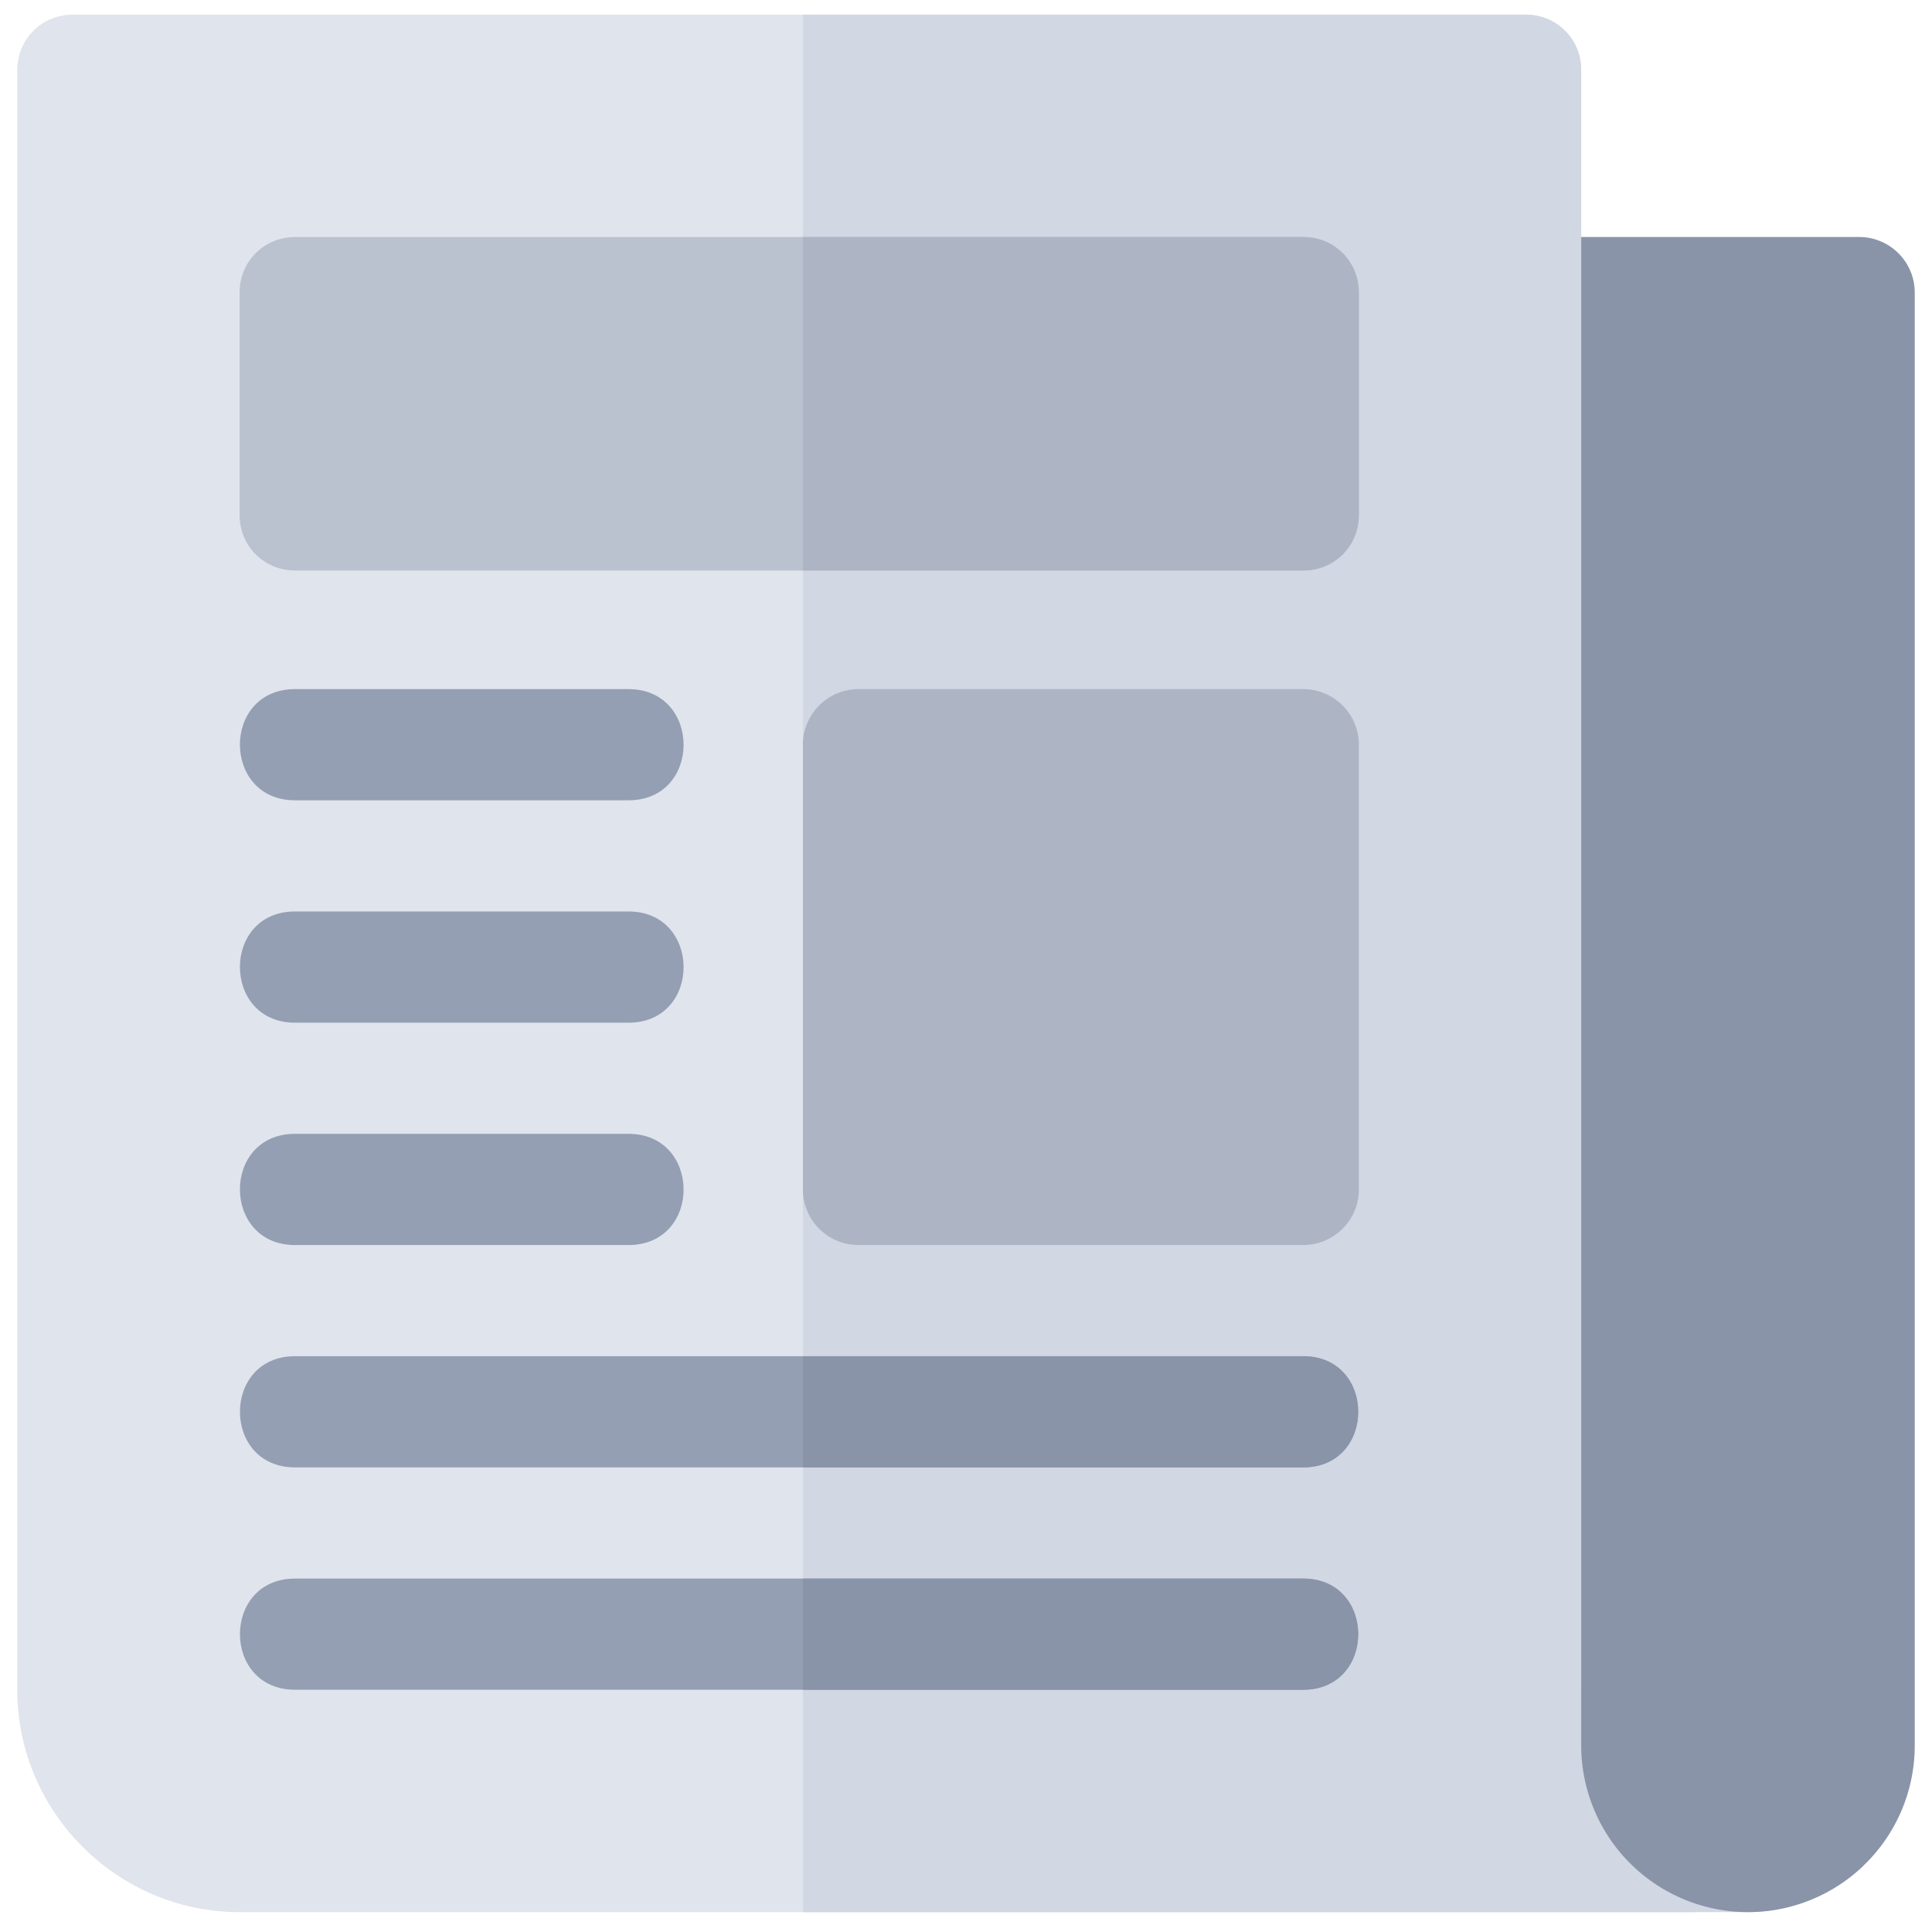
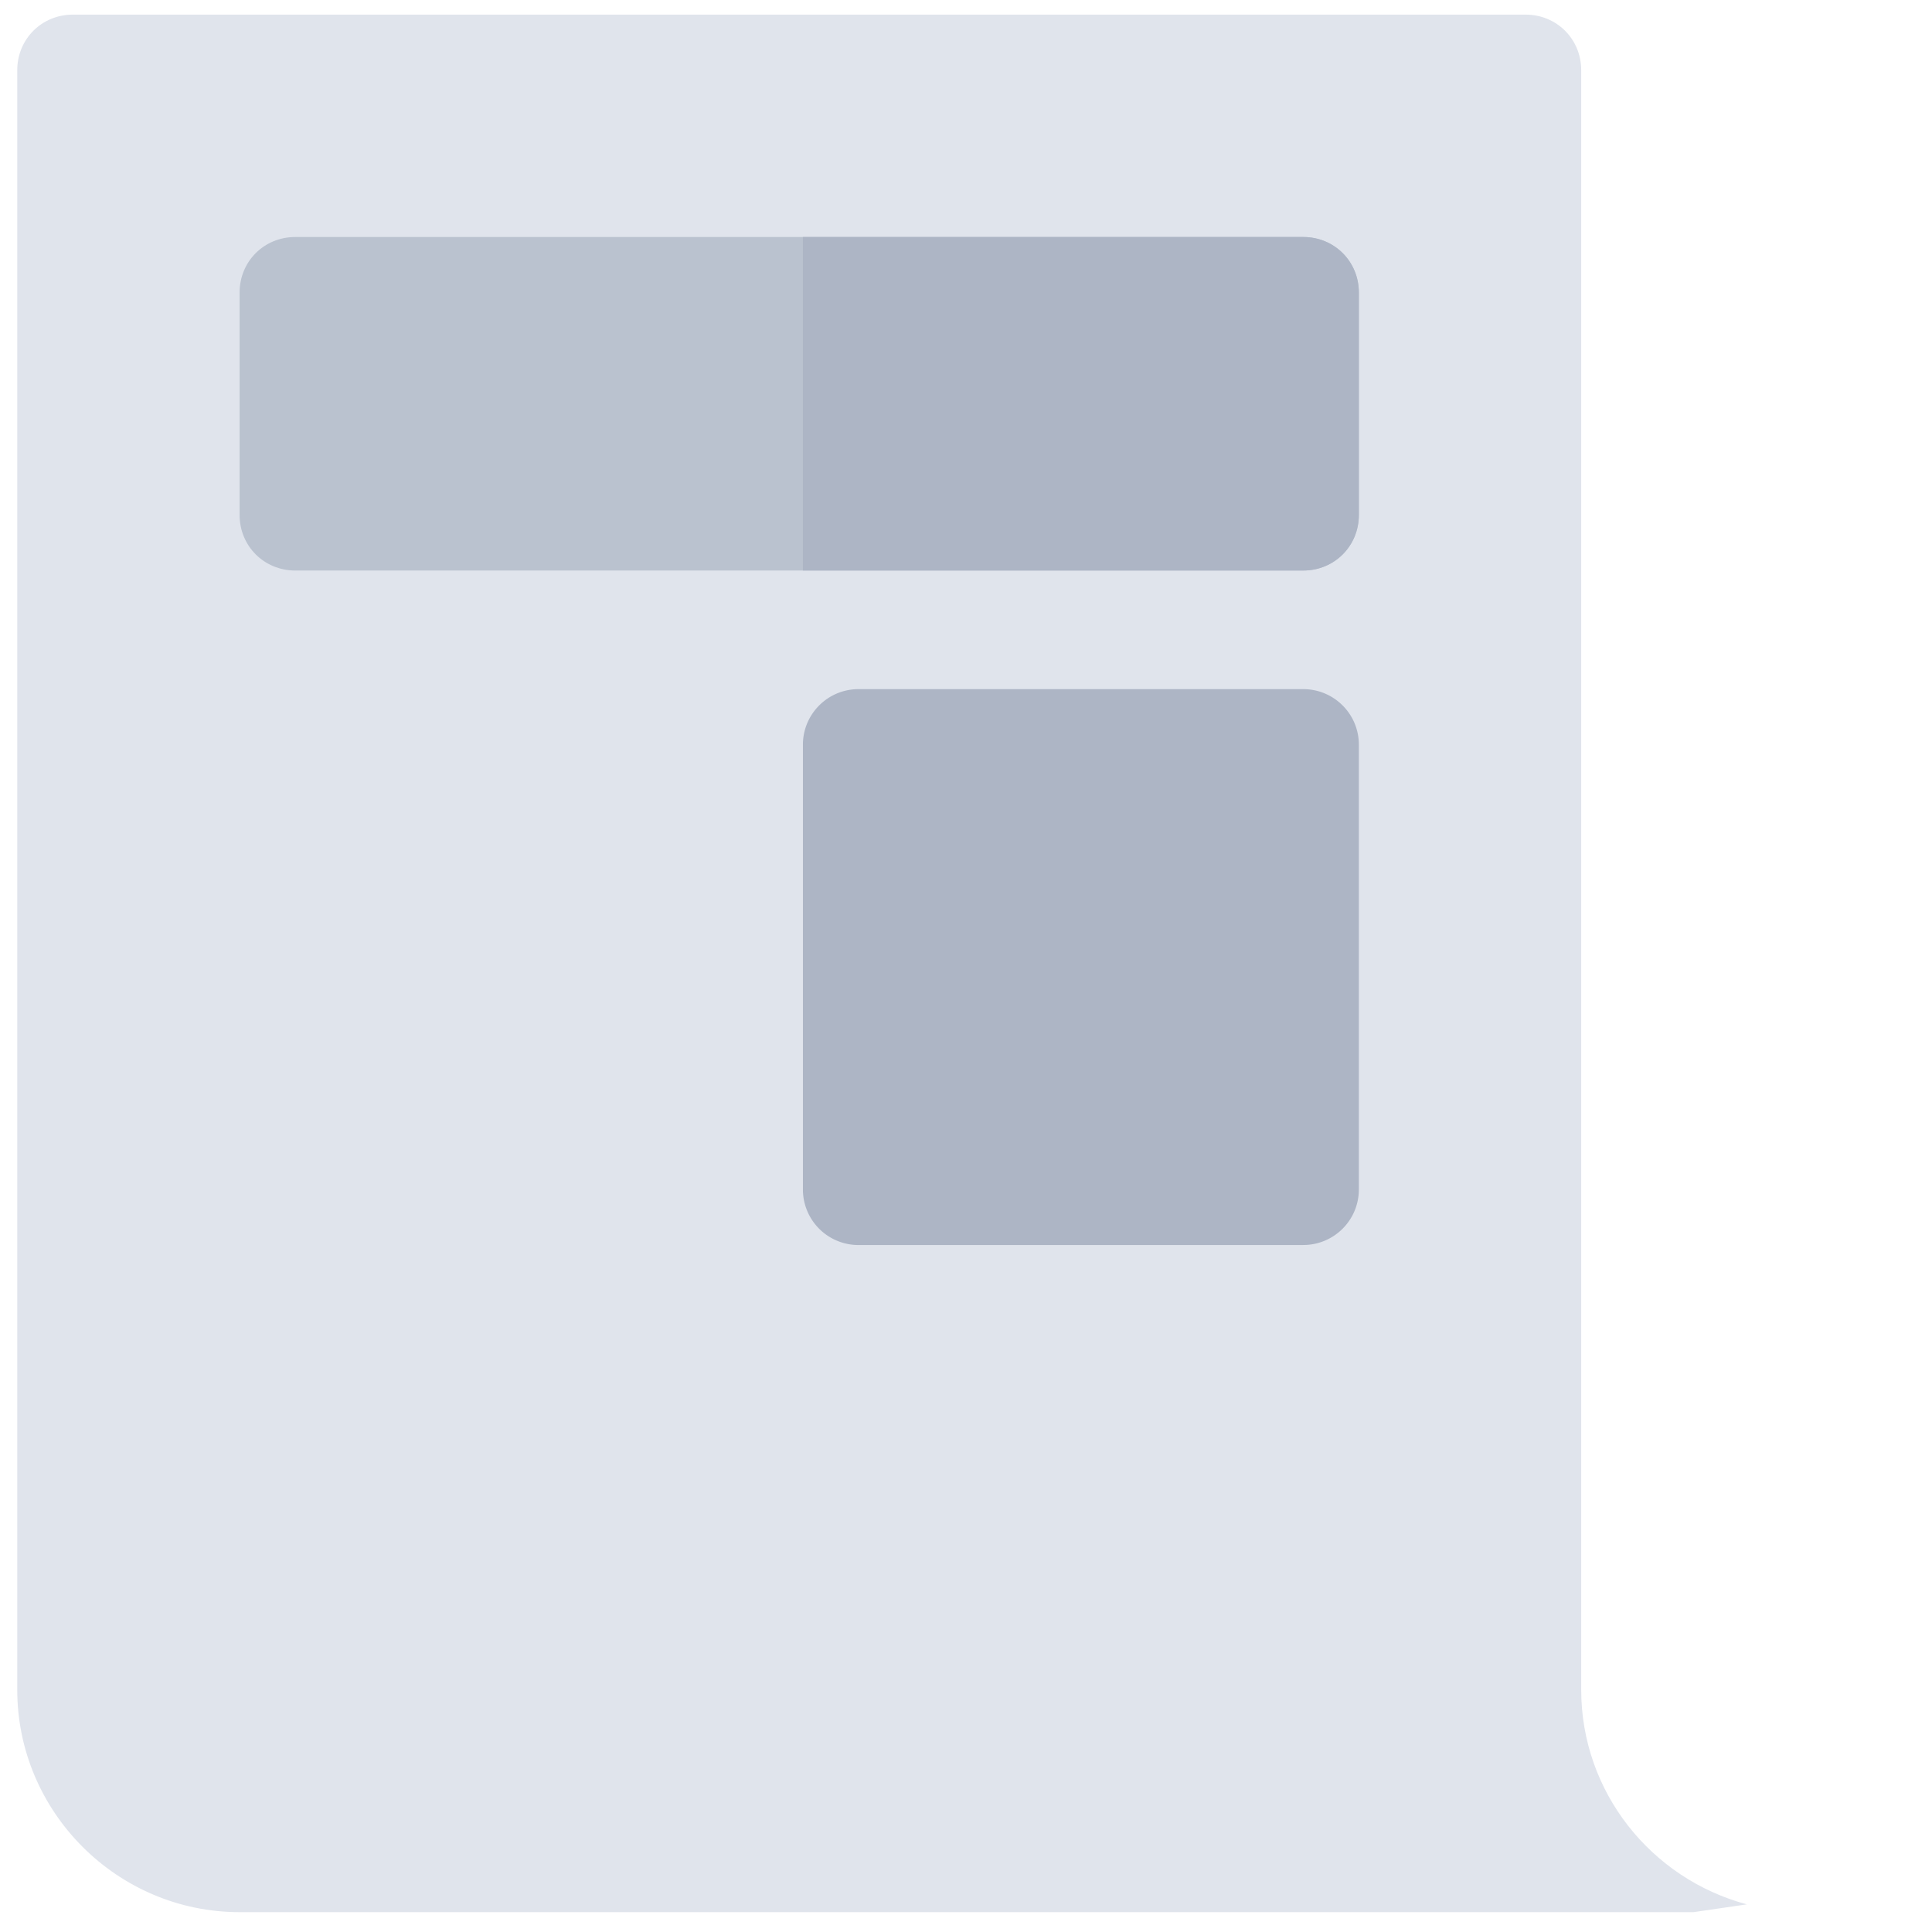
<svg xmlns="http://www.w3.org/2000/svg" width="56" height="56" viewBox="0 0 56 56" fill="none">
  <path d="M45.832 48.978V2.035c0-.902-.709-1.611-1.611-1.611H2.11C1.21.424.5 1.133.5 2.035V48.98c0 3.544 2.9 6.445 6.445 6.445h42.142l1.547-.226c-2.772-.741-4.802-3.255-4.802-6.22z" fill="#E0E4EC" />
-   <path d="M54.004 54.086a4.821 4.821 0 01-3.338 1.338H23.273v-55h20.948c.902 0 1.611.709 1.611 1.611V48.98l8.172 5.107z" fill="#D1D7E3" />
  <path d="M37.775 6.87H8.557c-.903 0-1.612.708-1.612 1.61v6.446c0 .902.71 1.611 1.612 1.611h29.218c.903 0 1.612-.709 1.612-1.611V8.48c0-.902-.71-1.61-1.612-1.61z" fill="#BAC2CF" />
  <path d="M37.775 36.088h-12.89a1.61 1.61 0 01-1.612-1.611V21.586c0-.89.721-1.611 1.612-1.611h12.89c.891 0 1.612.72 1.612 1.61v12.892c0 .89-.721 1.61-1.612 1.61z" fill="#ADB5C5" />
-   <path d="M37.769 48.978H8.55c-2.127 0-2.127-3.222 0-3.222h29.22c2.127 0 2.127 3.222 0 3.222zm0-6.445H8.55c-2.127 0-2.127-3.223 0-3.223h29.22c2.127 0 2.127 3.223 0 3.223zM18.22 29.643H8.55c-2.124 0-2.132-3.223 0-3.223h9.668c2.124 0 2.133 3.223 0 3.223zm0 6.445H8.55c-2.124 0-2.132-3.223 0-3.223h9.668c2.124 0 2.133 3.223 0 3.223zm0-12.891H8.55c-2.124 0-2.132-3.222 0-3.222h9.668c2.124 0 2.133 3.222 0 3.222z" fill="#949FB3" />
-   <path d="M37.775 48.978H23.273v-3.222h14.502c2.127 0 2.127 3.222 0 3.222zm0-6.445H23.273V39.31h14.502c2.127 0 2.127 3.223 0 3.223z" fill="#8A94A8" />
  <path d="M39.387 8.48v6.446c0 .902-.71 1.611-1.612 1.611H23.273V6.87h14.502c.903 0 1.612.709 1.612 1.611z" fill="#ADB5C5" />
-   <path d="M55.5 8.48v42.11a4.82 4.82 0 01-1.496 3.496 4.834 4.834 0 01-8.172-3.497V6.87h8.057c.89 0 1.611.722 1.611 1.611z" fill="#8A94A8" />
</svg>